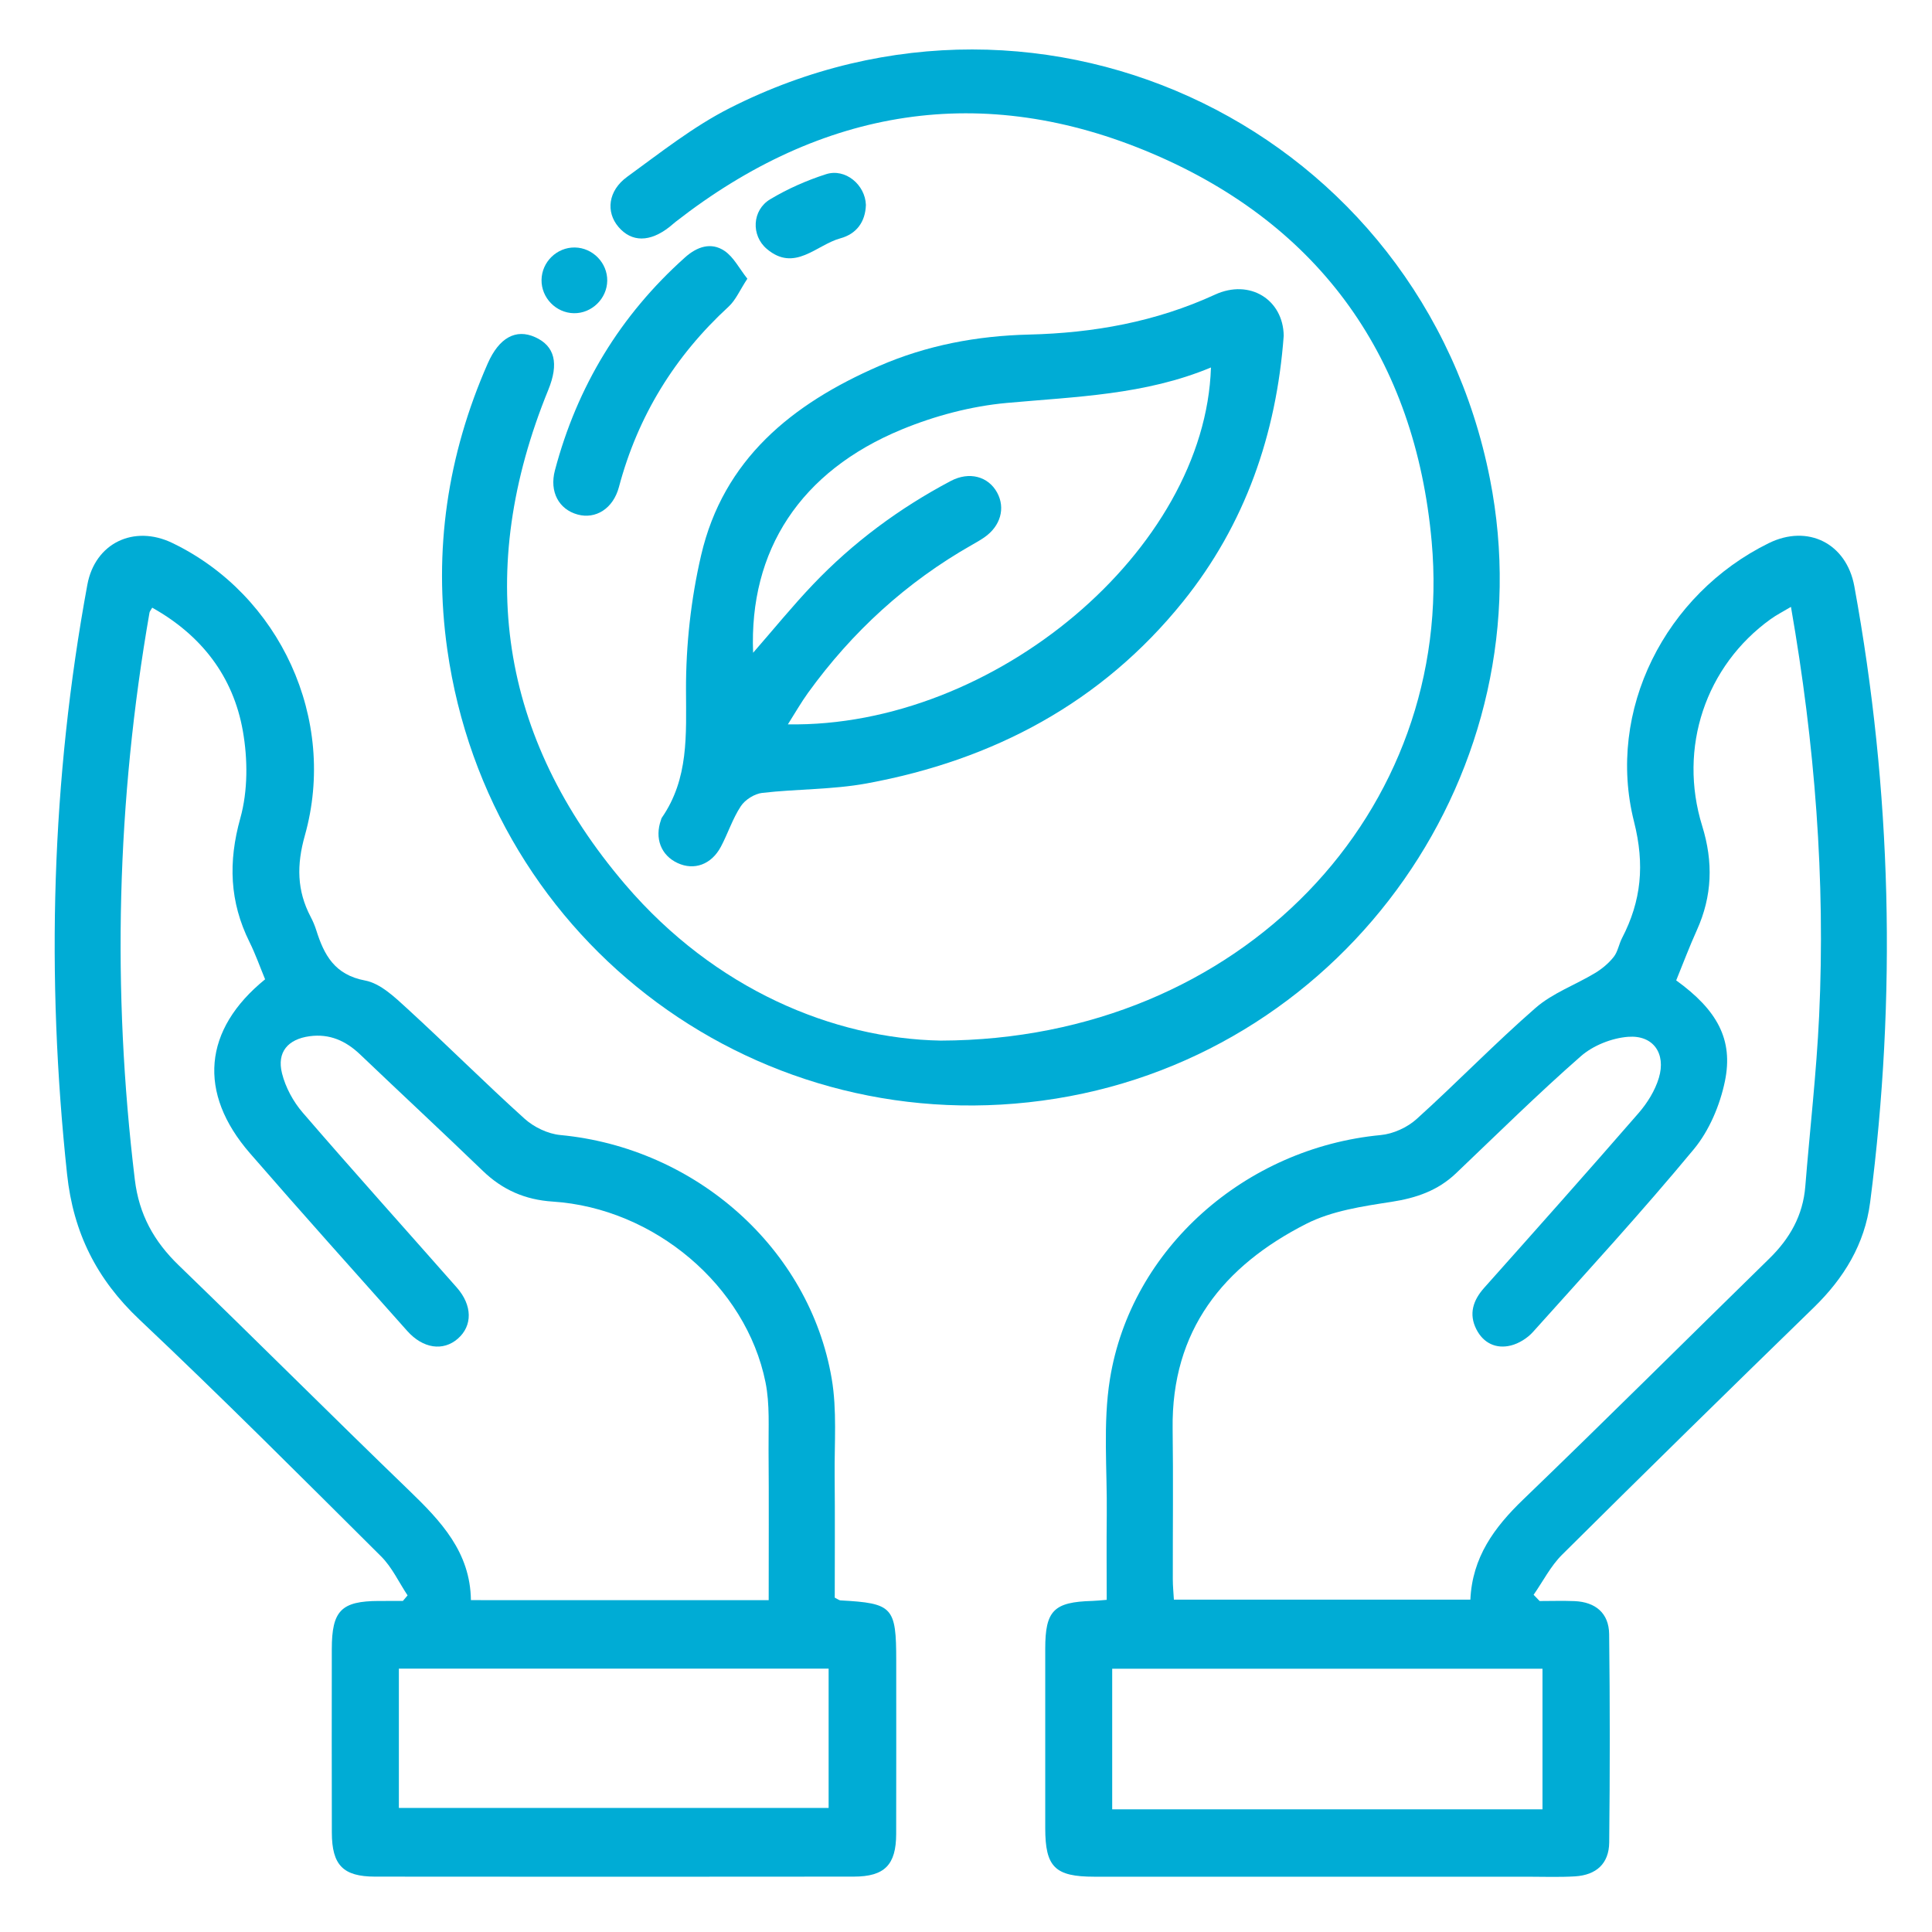
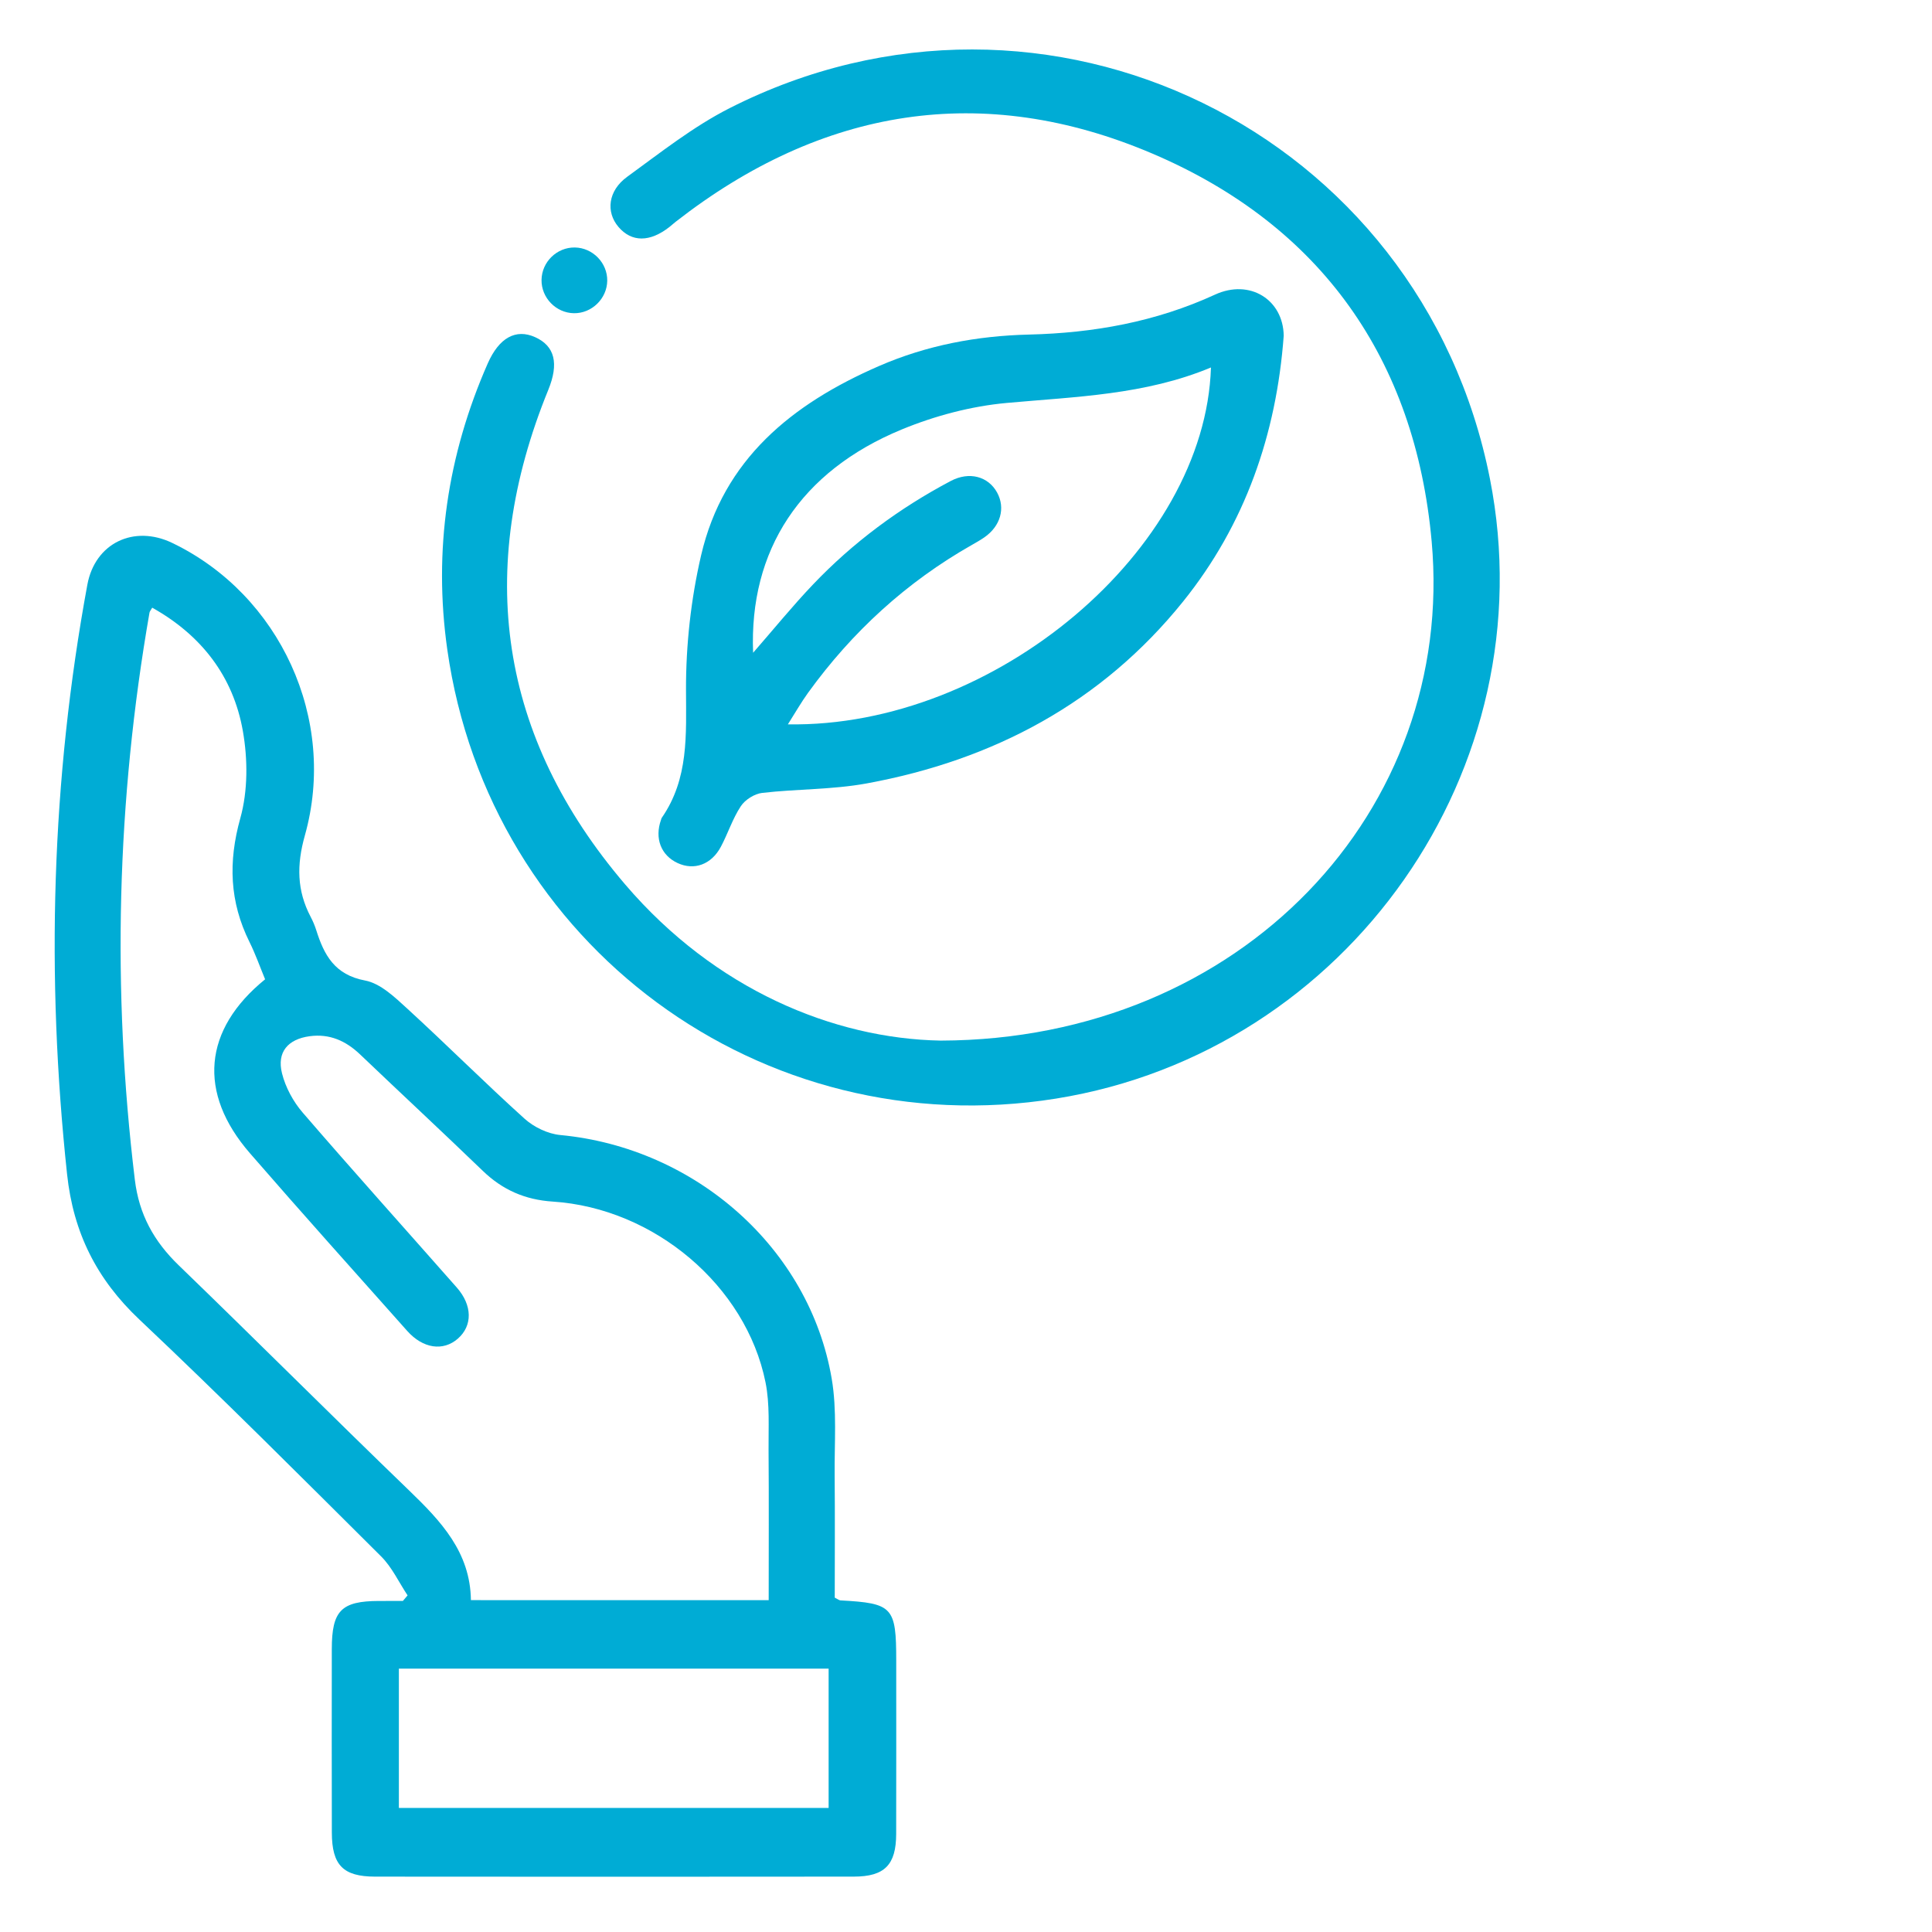
<svg xmlns="http://www.w3.org/2000/svg" version="1.1" id="Layer_1" x="0px" y="0px" width="500px" height="500px" viewBox="0 0 500 500" enable-background="new 0 0 500 500" xml:space="preserve">
  <g>
-     <path fill-rule="evenodd" clip-rule="evenodd" fill="#00ACD5" d="M398.457,414.346c3.008,0,6.019-0.102,9.021,0.021   c5.453,0.227,8.903,3.131,8.968,8.548c0.215,17.975,0.212,35.956,0.013,53.933c-0.061,5.447-3.341,8.418-8.851,8.755   c-4.08,0.248-8.185,0.087-12.279,0.087c-37.382,0.005-74.763,0.009-112.145-0.001c-10.161-0.002-12.672-2.503-12.678-12.549   c-0.007-15.487-0.007-30.974,0-46.461c0.006-9.875,2.209-12.09,12.205-12.36c1.03-0.027,2.06-0.151,3.704-0.281   c0-7.459-0.068-14.702,0.015-21.944c0.134-11.736-1.022-23.694,0.817-35.163c5.433-33.865,35.133-59.864,70.077-63.176   c3.225-0.305,6.864-1.958,9.277-4.133c10.439-9.415,20.226-19.565,30.819-28.79c4.405-3.837,10.297-5.943,15.399-9.021   c1.802-1.086,3.517-2.529,4.814-4.17c1.062-1.34,1.328-3.279,2.144-4.851c5.005-9.649,5.921-19,3.111-30.129   c-7.267-28.792,8.073-58.916,34.861-72.091c10.109-4.972,20.119,0.046,22.15,11.155c9.683,52.933,10.979,106.091,4.089,159.442   c-1.398,10.821-6.781,19.626-14.576,27.21c-21.819,21.221-43.556,42.531-65.148,63.983c-2.965,2.945-4.936,6.89-7.368,10.369   C397.419,413.268,397.937,413.806,398.457,414.346z M463.501,157.056c-2.008,1.203-3.718,2.065-5.253,3.169   c-16.805,12.082-24.006,33.262-17.718,53.542c2.893,9.336,2.605,18.142-1.396,26.984c-1.947,4.304-3.605,8.739-5.335,12.973   c10.58,7.651,14.844,15.286,12.608,26.095c-1.283,6.198-4.045,12.771-8.046,17.597c-13.394,16.168-27.603,31.662-41.632,47.295   c-1.445,1.612-3.632,2.979-5.715,3.501c-3.84,0.962-7.126-0.627-8.932-4.191c-2.004-3.956-0.876-7.484,2.029-10.741   c13.386-15.016,26.766-30.037,39.957-45.221c2.268-2.609,4.26-5.823,5.244-9.099c1.896-6.31-1.441-11.123-7.942-10.635   c-4.225,0.317-9.064,2.233-12.24,5.018c-11.104,9.73-21.628,20.127-32.328,30.316c-4.71,4.485-10.298,6.392-16.711,7.381   c-7.476,1.153-15.396,2.317-22.007,5.675c-21.452,10.897-34.949,27.567-34.605,53.047c0.177,12.992,0.021,25.993,0.044,38.987   c0.003,1.716,0.179,3.434,0.279,5.24c25.77,0,51.12,0,76.73,0c0.491-10.979,6.199-18.72,13.656-25.9   c21.415-20.619,42.475-41.609,63.732-62.393c5.293-5.176,8.689-11.155,9.29-18.643c1.183-14.719,2.892-29.41,3.582-44.15   C472.445,227.593,469.686,192.542,463.501,157.056z M399.194,468.247c0-12.477,0-24.335,0-36.381c-37.3,0-74.313,0-111.358,0   c0,12.308,0,24.171,0,36.381C324.963,468.247,361.853,468.247,399.194,468.247z" />
    <path fill-rule="evenodd" clip-rule="evenodd" fill="#00ACD5" d="M105.482,412.885c-2.255-3.387-4.018-7.269-6.844-10.082   c-20.692-20.591-41.32-41.261-62.548-61.292c-11.079-10.454-17.116-22.494-18.732-37.63c-5.468-51.138-4.087-101.976,5.249-152.565   c1.984-10.754,12.024-15.588,21.979-10.8c27.866,13.403,42.778,45.663,34.307,75.719c-2.136,7.576-2.078,14.228,1.499,21.032   c0.577,1.098,1.073,2.257,1.446,3.44c2.032,6.457,4.772,11.578,12.644,13.049c3.972,0.744,7.692,4.323,10.922,7.278   c10.241,9.371,20.061,19.204,30.368,28.5c2.419,2.181,6.024,3.907,9.239,4.211c34.977,3.303,64.479,29.292,70.235,63.066   c1.389,8.149,0.68,16.673,0.76,25.025c0.102,10.634,0.024,21.269,0.024,31.632c0.859,0.428,1.157,0.696,1.469,0.712   c13.557,0.737,14.442,1.688,14.442,15.602c0,14.951,0.026,29.904-0.013,44.855c-0.021,7.975-2.974,11.022-10.965,11.03   c-41.297,0.046-82.594,0.045-123.893,0.003c-8.291-0.009-11.167-2.983-11.19-11.385c-0.045-15.842-0.024-31.685-0.011-47.527   c0.009-9.927,2.446-12.396,12.187-12.43c2.069-0.007,4.138-0.002,6.207-0.002C104.669,413.848,105.077,413.366,105.482,412.885z    M198.935,414.115c0-13.265,0.069-26.052-0.032-38.837c-0.046-5.858,0.353-11.87-0.791-17.539   c-5.045-25.009-28.813-45.071-55.071-46.771c-7.124-0.461-12.977-3.016-18.085-7.942c-10.508-10.134-21.208-20.067-31.769-30.145   c-3.696-3.525-7.908-5.405-13.051-4.708c-5.633,0.764-8.526,4.113-7.155,9.604c0.904,3.622,2.896,7.312,5.347,10.153   c13.137,15.232,26.593,30.188,39.889,45.284c4.069,4.62,4.095,9.894,0.267,13.235c-3.792,3.311-9.016,2.582-13.104-2.013   c-13.608-15.295-27.288-30.528-40.705-45.989c-13.562-15.627-12.104-31.979,3.933-45.004c-1.307-3.151-2.476-6.494-4.038-9.644   c-5.157-10.397-5.536-20.733-2.375-32.059c1.975-7.075,1.942-15.269,0.651-22.58c-2.493-14.131-10.736-24.776-23.456-31.894   c-0.392,0.699-0.648,0.968-0.7,1.274c-8.5,48.732-9.742,97.633-3.795,146.763c1.094,9.04,4.956,15.97,11.372,22.17   c19.972,19.299,39.601,38.95,59.586,58.232c8.222,7.934,15.86,15.956,16.019,28.407   C147.626,414.115,172.859,414.115,198.935,414.115z M103.229,467.899c37.604,0,74.536,0,111.217,0c0-12.531,0-24.365,0-36.056   c-37.288,0-74.178,0-111.217,0C103.229,444.112,103.229,455.956,103.229,467.899z" />
    <path fill-rule="evenodd" clip-rule="evenodd" fill="#00ACD5" d="M243.458,269.308c77.916-0.224,133.317-59.629,127.056-129.188   c-4.241-47.139-28.644-81.762-72.248-100.357c-43.967-18.75-85.587-11.855-123.343,17.588c-0.561,0.438-1.086,0.922-1.644,1.363   c-5.076,4.01-9.818,4.011-13.225,0.01c-3.292-3.867-2.712-9.357,2.253-12.964c8.613-6.255,17.097-12.994,26.524-17.776   c81.898-41.537,179.029,5.985,196.769,95.971c14.756,74.853-36.611,148.198-112.31,160.361   c-76.107,12.229-146.681-39.737-157.531-116.206c-3.635-25.615,0.04-50.35,10.468-74.054c2.917-6.628,7.244-9.043,12.24-6.811   c5.162,2.307,6.198,6.863,3.432,13.645c-19.041,46.674-12.741,89.833,19.94,128.057C185.05,256.091,215.74,268.797,243.458,269.308   z" />
    <path fill-rule="evenodd" clip-rule="evenodd" fill="#00ACD5" d="M332.225,86.88c-1.885,25.502-9.989,48.841-26.038,68.788   c-21.073,26.192-49.129,41.067-81.896,47.083c-8.864,1.626-18.054,1.414-27.047,2.452c-1.987,0.229-4.412,1.764-5.517,3.438   c-2.134,3.228-3.333,7.056-5.168,10.502c-2.461,4.625-6.925,6.198-11.2,4.21c-4.307-2.003-5.99-6.399-4.286-11.194   c0.06-0.167,0.087-0.357,0.185-0.499c7.023-10.135,6.308-21.47,6.279-33.125c-0.029-11.617,1.279-23.492,3.907-34.811   c5.777-24.885,23.557-39.199,45.971-48.964c12.452-5.424,25.465-7.852,38.891-8.176c16.731-0.405,32.807-3.293,48.134-10.337   C323.443,72.109,332.087,77.542,332.225,86.88z M194.904,168.936c5.396-6.184,10.211-12.114,15.462-17.629   c10.382-10.907,22.369-19.785,35.679-26.826c4.802-2.542,9.717-1.189,12.005,2.988c2.204,4.019,0.894,8.688-3.288,11.588   c-1.021,0.708-2.107,1.325-3.189,1.939c-16.982,9.64-31.049,22.521-42.461,38.318c-1.803,2.497-3.33,5.192-5.207,8.146   c53.465,0.896,108.029-45.212,109.49-92.359c-17.043,7.119-34.989,7.552-52.848,9.179c-9.217,0.84-18.615,3.333-27.19,6.872   C207.122,121.978,193.848,142.437,194.904,168.936z" />
-     <path fill-rule="evenodd" clip-rule="evenodd" fill="#00ACD5" d="M193.416,72.128c-1.954,2.972-3.005,5.53-4.85,7.226   c-13.974,12.852-23.494,28.316-28.386,46.689c-1.498,5.622-6.043,8.39-10.697,7.114c-4.835-1.327-7.342-5.865-5.868-11.436   c5.744-21.698,16.909-40.121,33.675-55.11c3.084-2.757,6.714-4.022,10.185-1.7C189.86,66.505,191.317,69.482,193.416,72.128z" />
-     <path fill-rule="evenodd" clip-rule="evenodd" fill="#00ACD5" d="M224.094,53.03c-0.144,4.455-2.48,7.525-6.604,8.648   c-6.215,1.693-11.831,8.862-19.045,2.739c-4.106-3.487-3.816-10.022,0.86-12.832c4.513-2.712,9.465-4.899,14.485-6.505   C218.784,43.482,223.921,47.823,224.094,53.03z" />
    <path fill-rule="evenodd" clip-rule="evenodd" fill="#00ACD5" d="M157.152,72.675c-0.072,4.627-4.015,8.458-8.63,8.385   c-4.636-0.073-8.446-4.001-8.374-8.633c0.071-4.651,3.982-8.449,8.622-8.378C153.41,64.121,157.224,68.046,157.152,72.675z" />
  </g>
</svg>